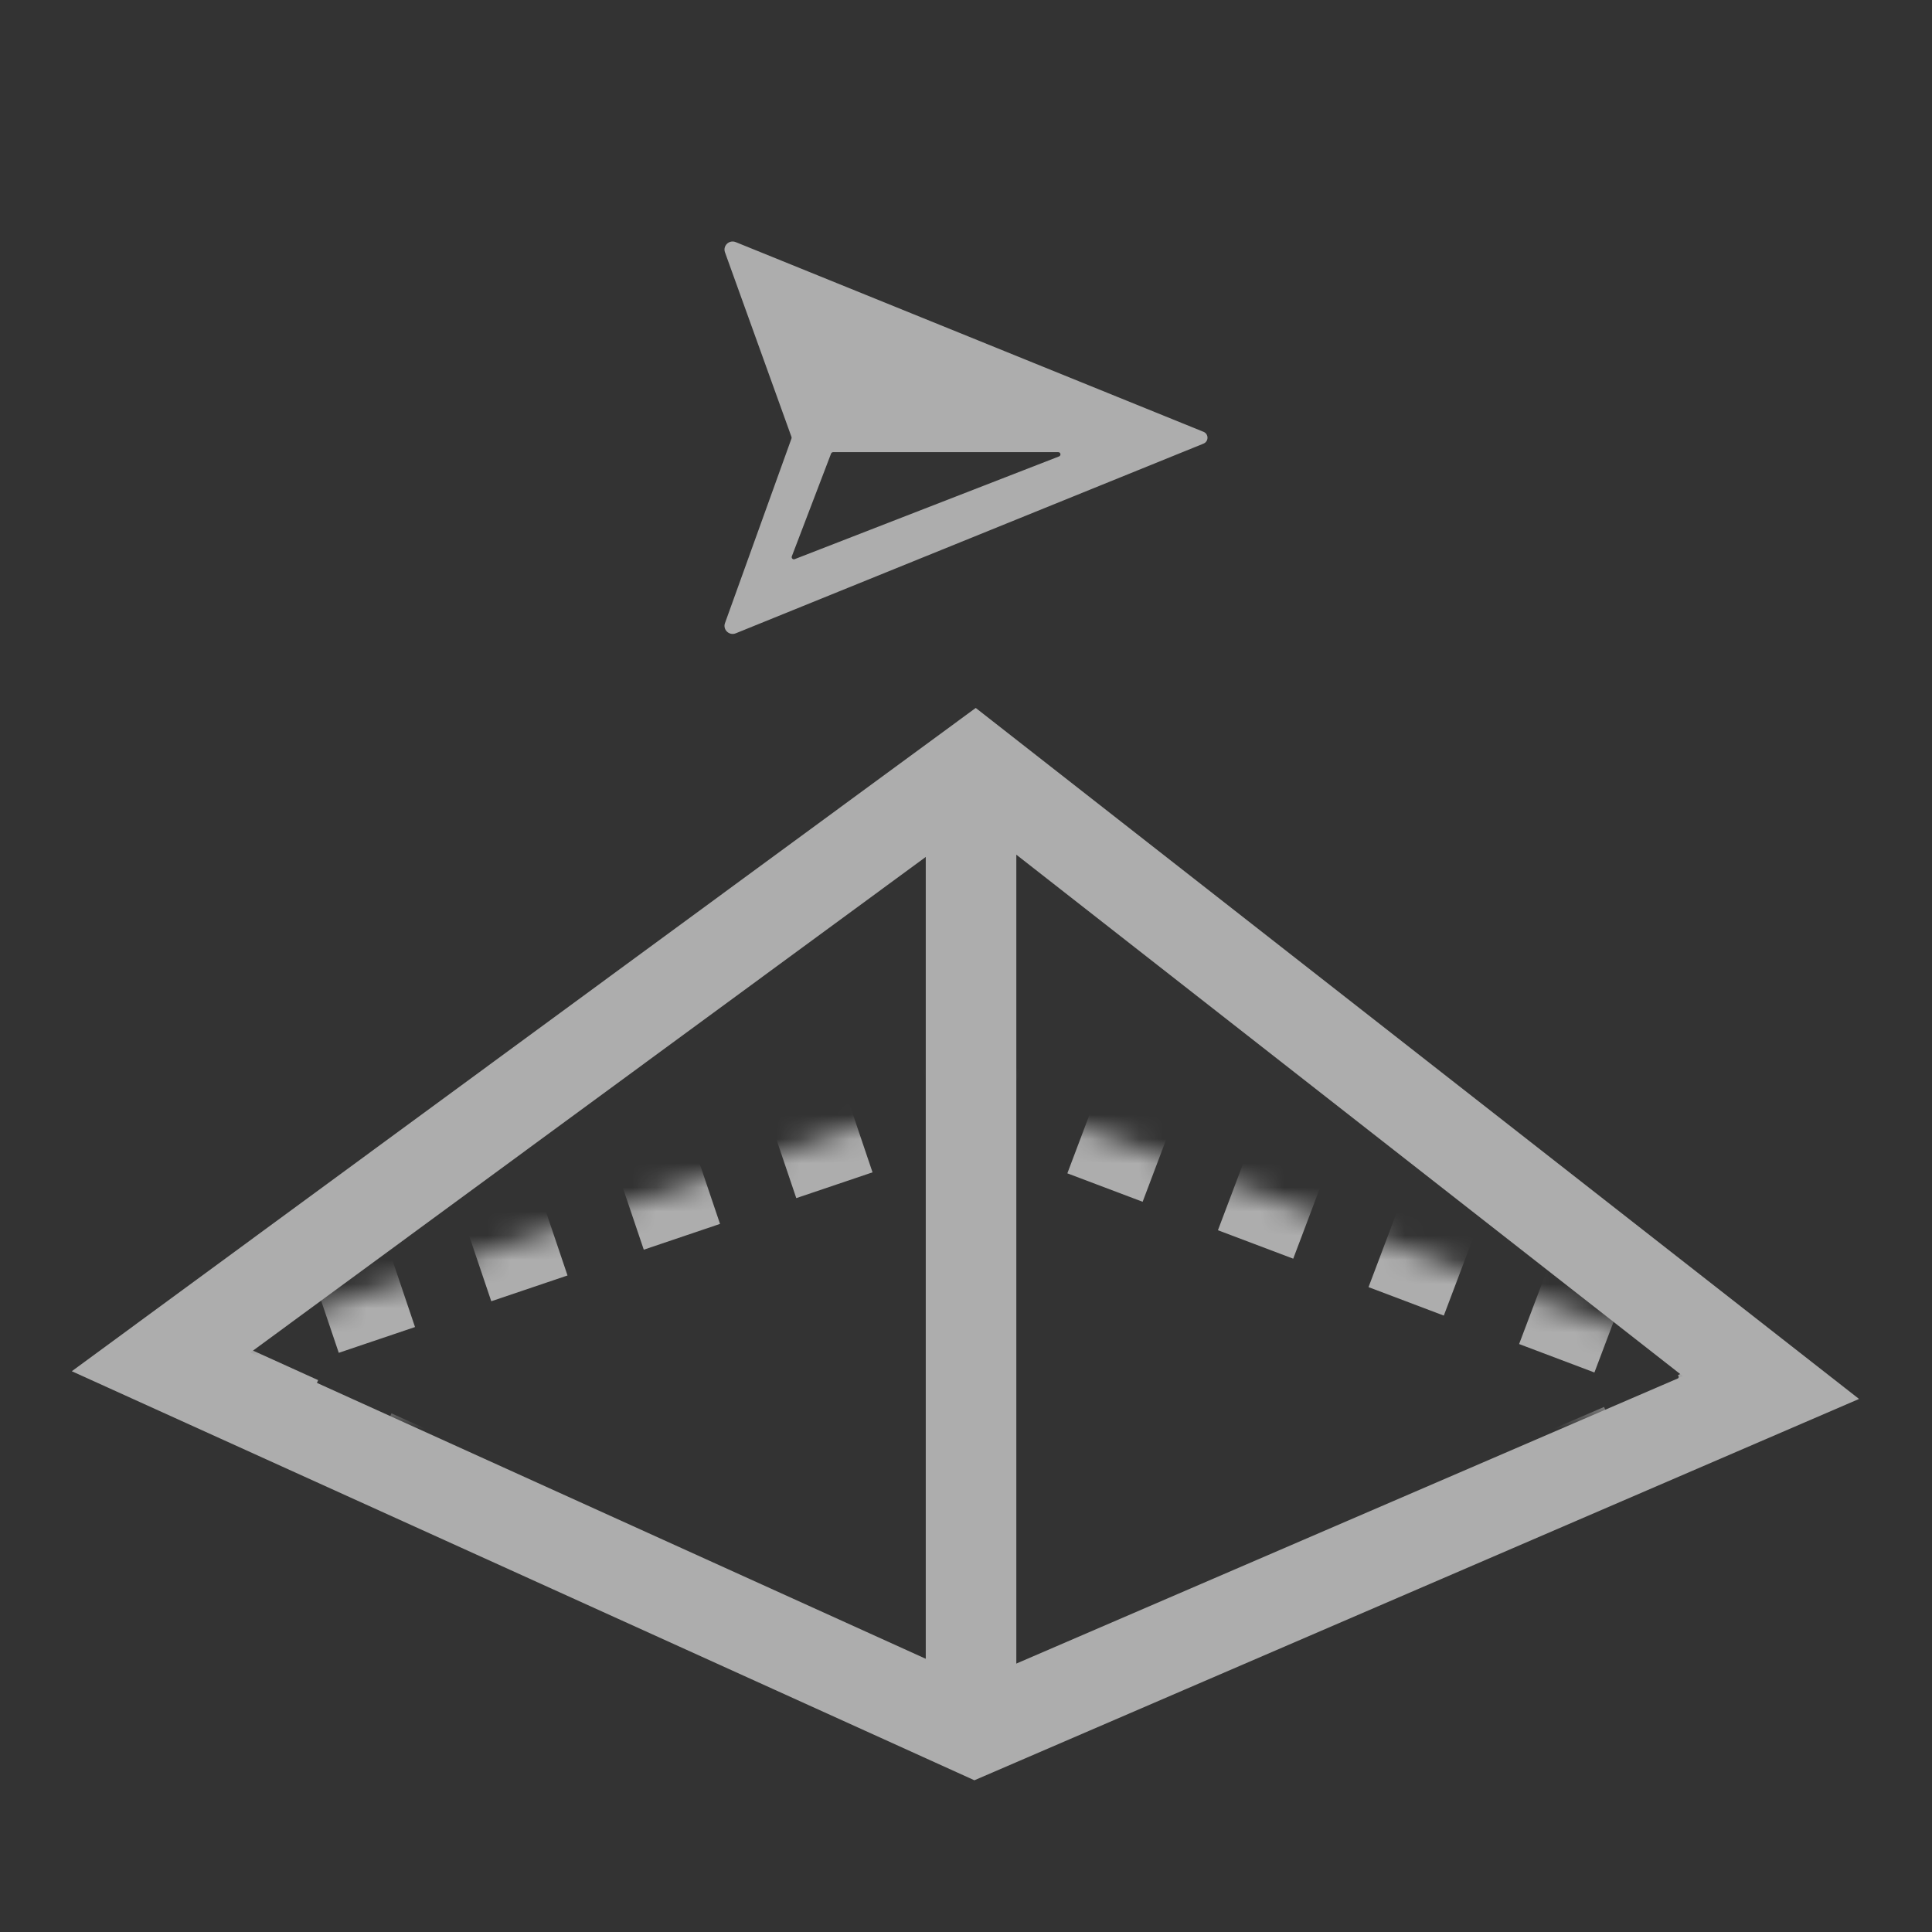
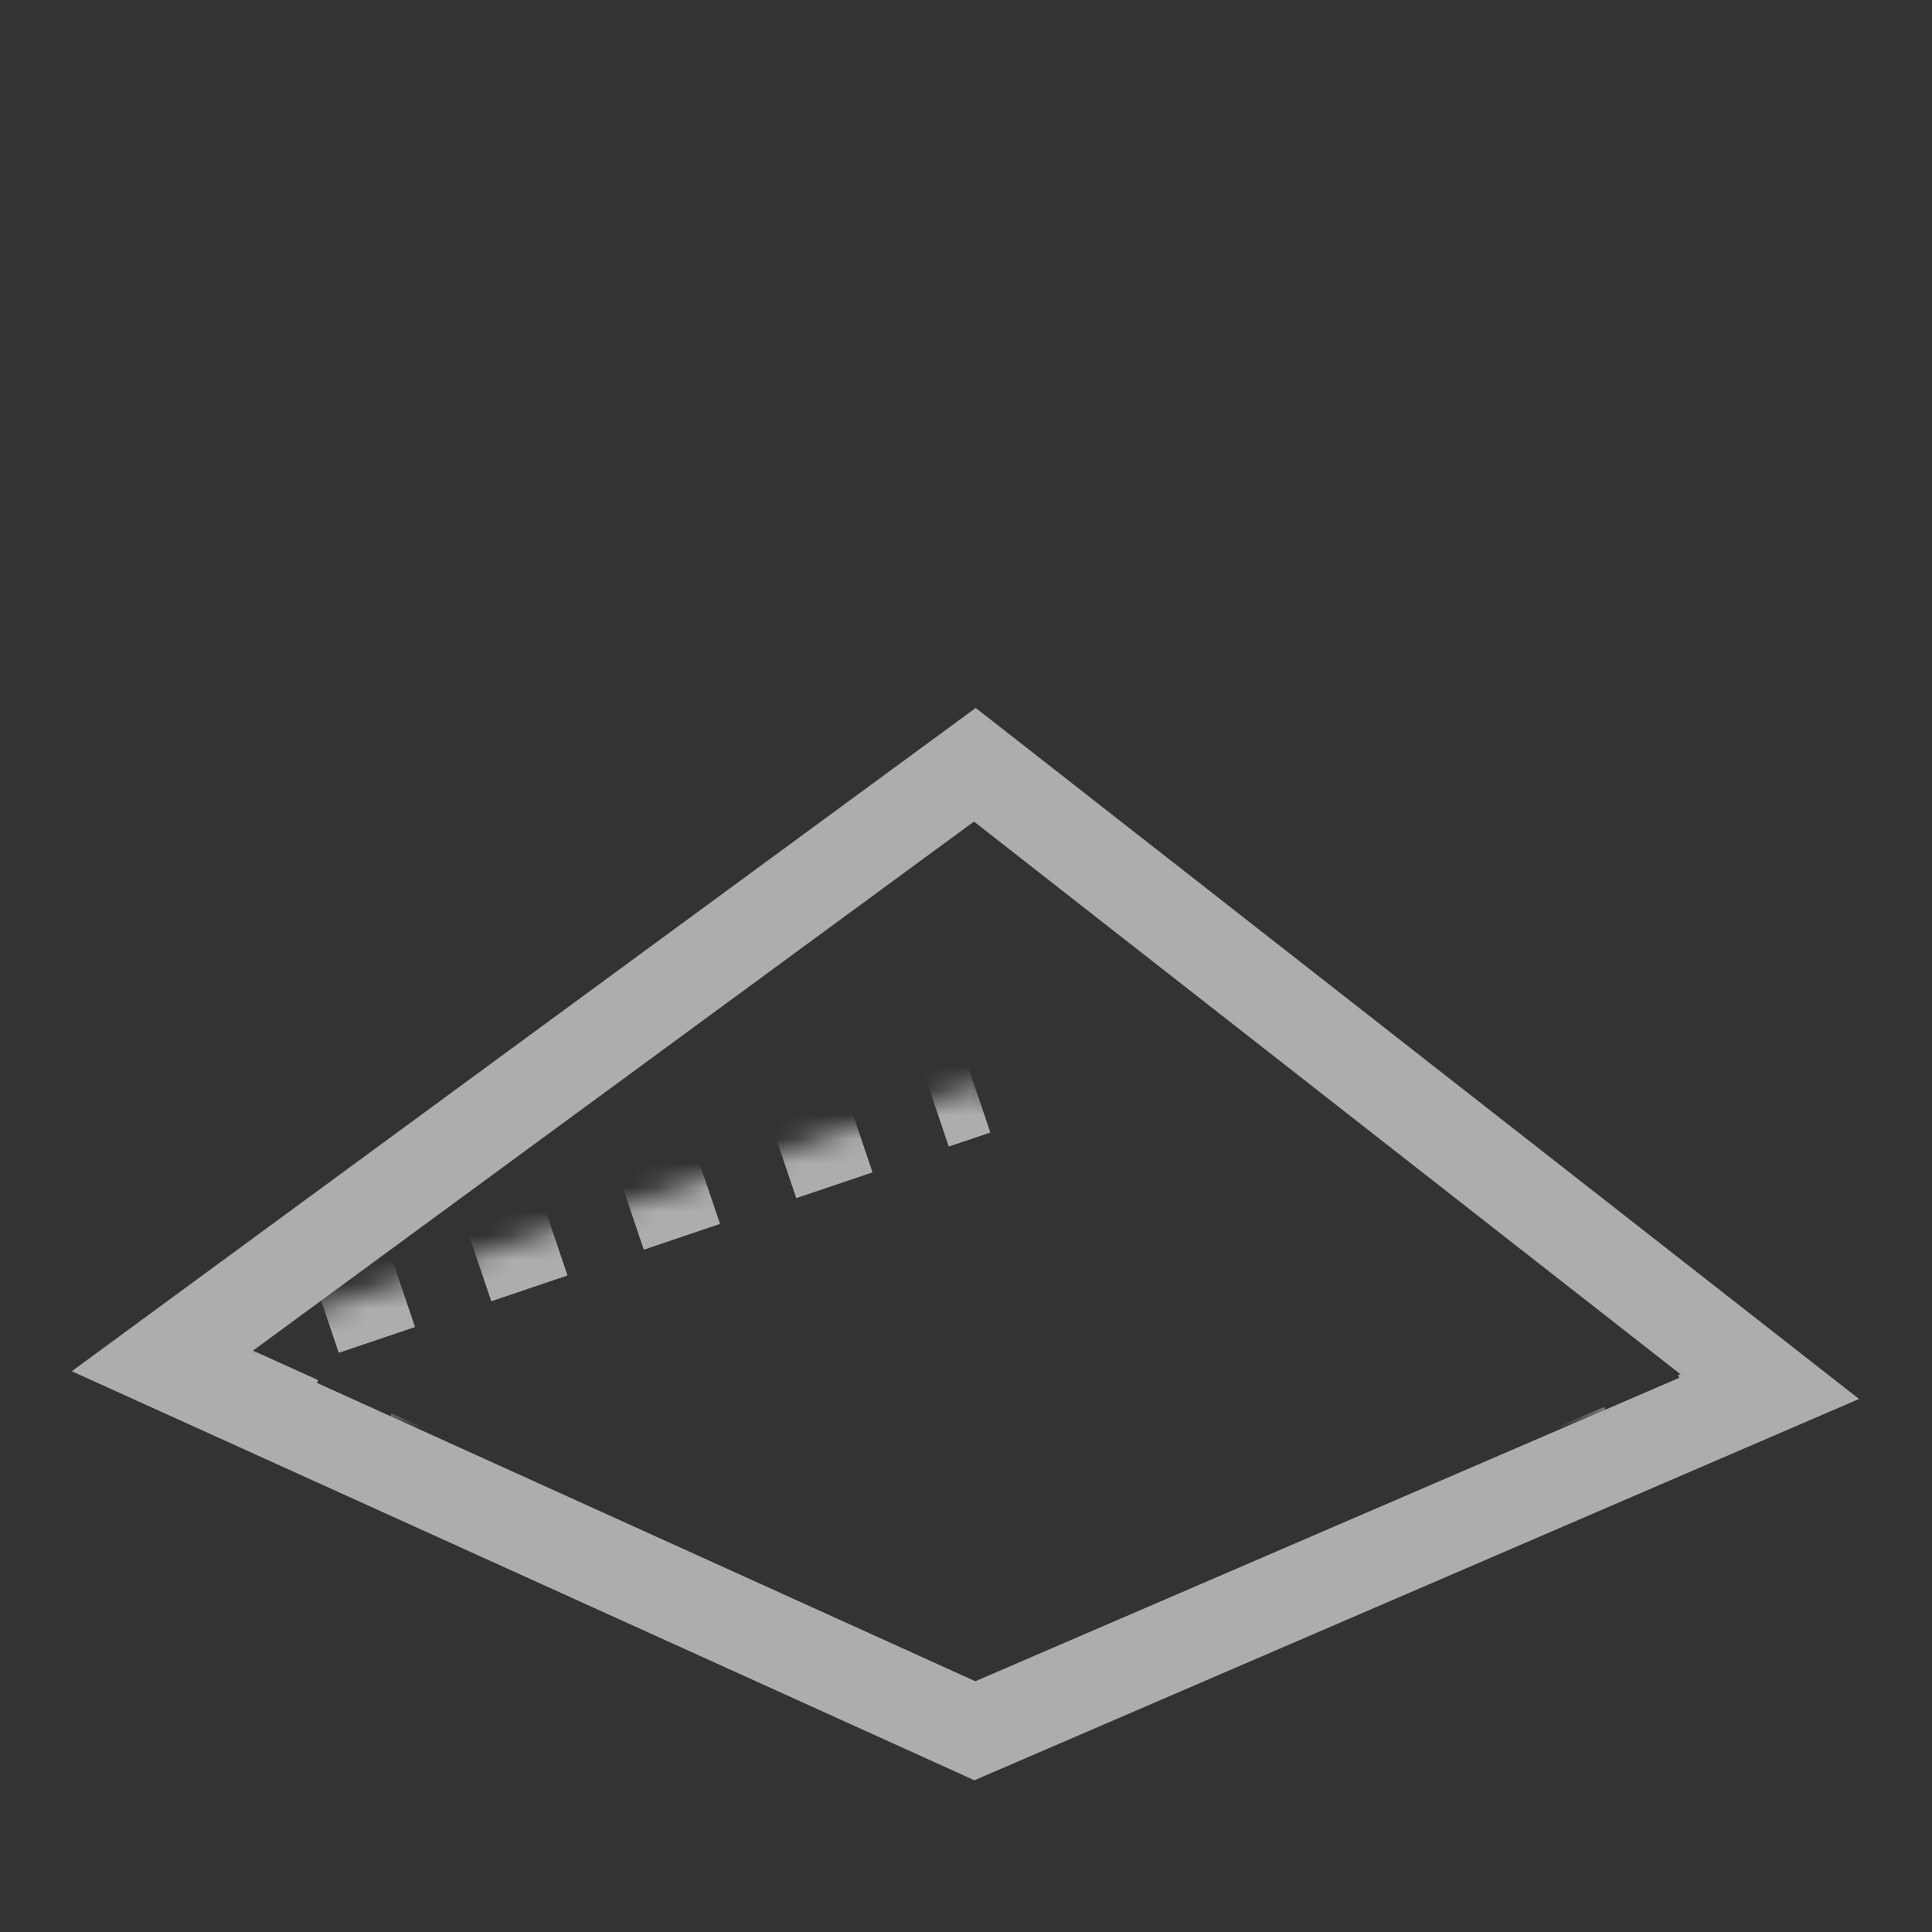
<svg xmlns="http://www.w3.org/2000/svg" xmlns:xlink="http://www.w3.org/1999/xlink" width="80" height="80" viewBox="0 0 80 80">
  <rect x="0" y="0" width="80" height="80" fill="#333333" stroke="none" />
  <defs>
-     <path id="a" d="M66.667 25.79L33.7 40 0 24.728l33.7-11.395z" />
+     <path id="a" d="M66.667 25.79L33.7 40 0 24.728l33.7-11.395" />
    <mask id="b" maskContentUnits="userSpaceOnUse" maskUnits="objectBoundingBox" x="0" y="0" width="66.667" height="26.667" fill="#fff">
      <use xlink:href="#a" />
    </mask>
  </defs>
  <g fill="none" fill-rule="evenodd" opacity=".6">
-     <path d="M0 0h80v80H0z" />
    <g transform="translate(6.667 31.667)" stroke="#FFF">
      <path stroke-width="3.75" d="M66.667 25.79L33.7 40 0 24.728 33.7 0z" />
      <use mask="url(#b)" stroke-width="4" stroke-dasharray="3.333,3.333" xlink:href="#a" />
-       <path stroke-width="3.75" stroke-linecap="square" d="M33.542 2.681v34.824" />
    </g>
-     <path d="M30.02 10.448c-.098-.273.174-.532.444-.423l19.37 7.855c.221.089.221.399 0 .49l-19.37 7.855c-.269.108-.542-.152-.444-.423l2.754-7.645c.007-.022.007-.044 0-.064zm13.8 8.275h-9.323c-.037 0-.07.023-.084.058l-1.625 4.255c-.029.074.045.148.119.117l10.948-4.254c.092-.039.065-.176-.034-.176z" fill="#FFF" />
  </g>
</svg>